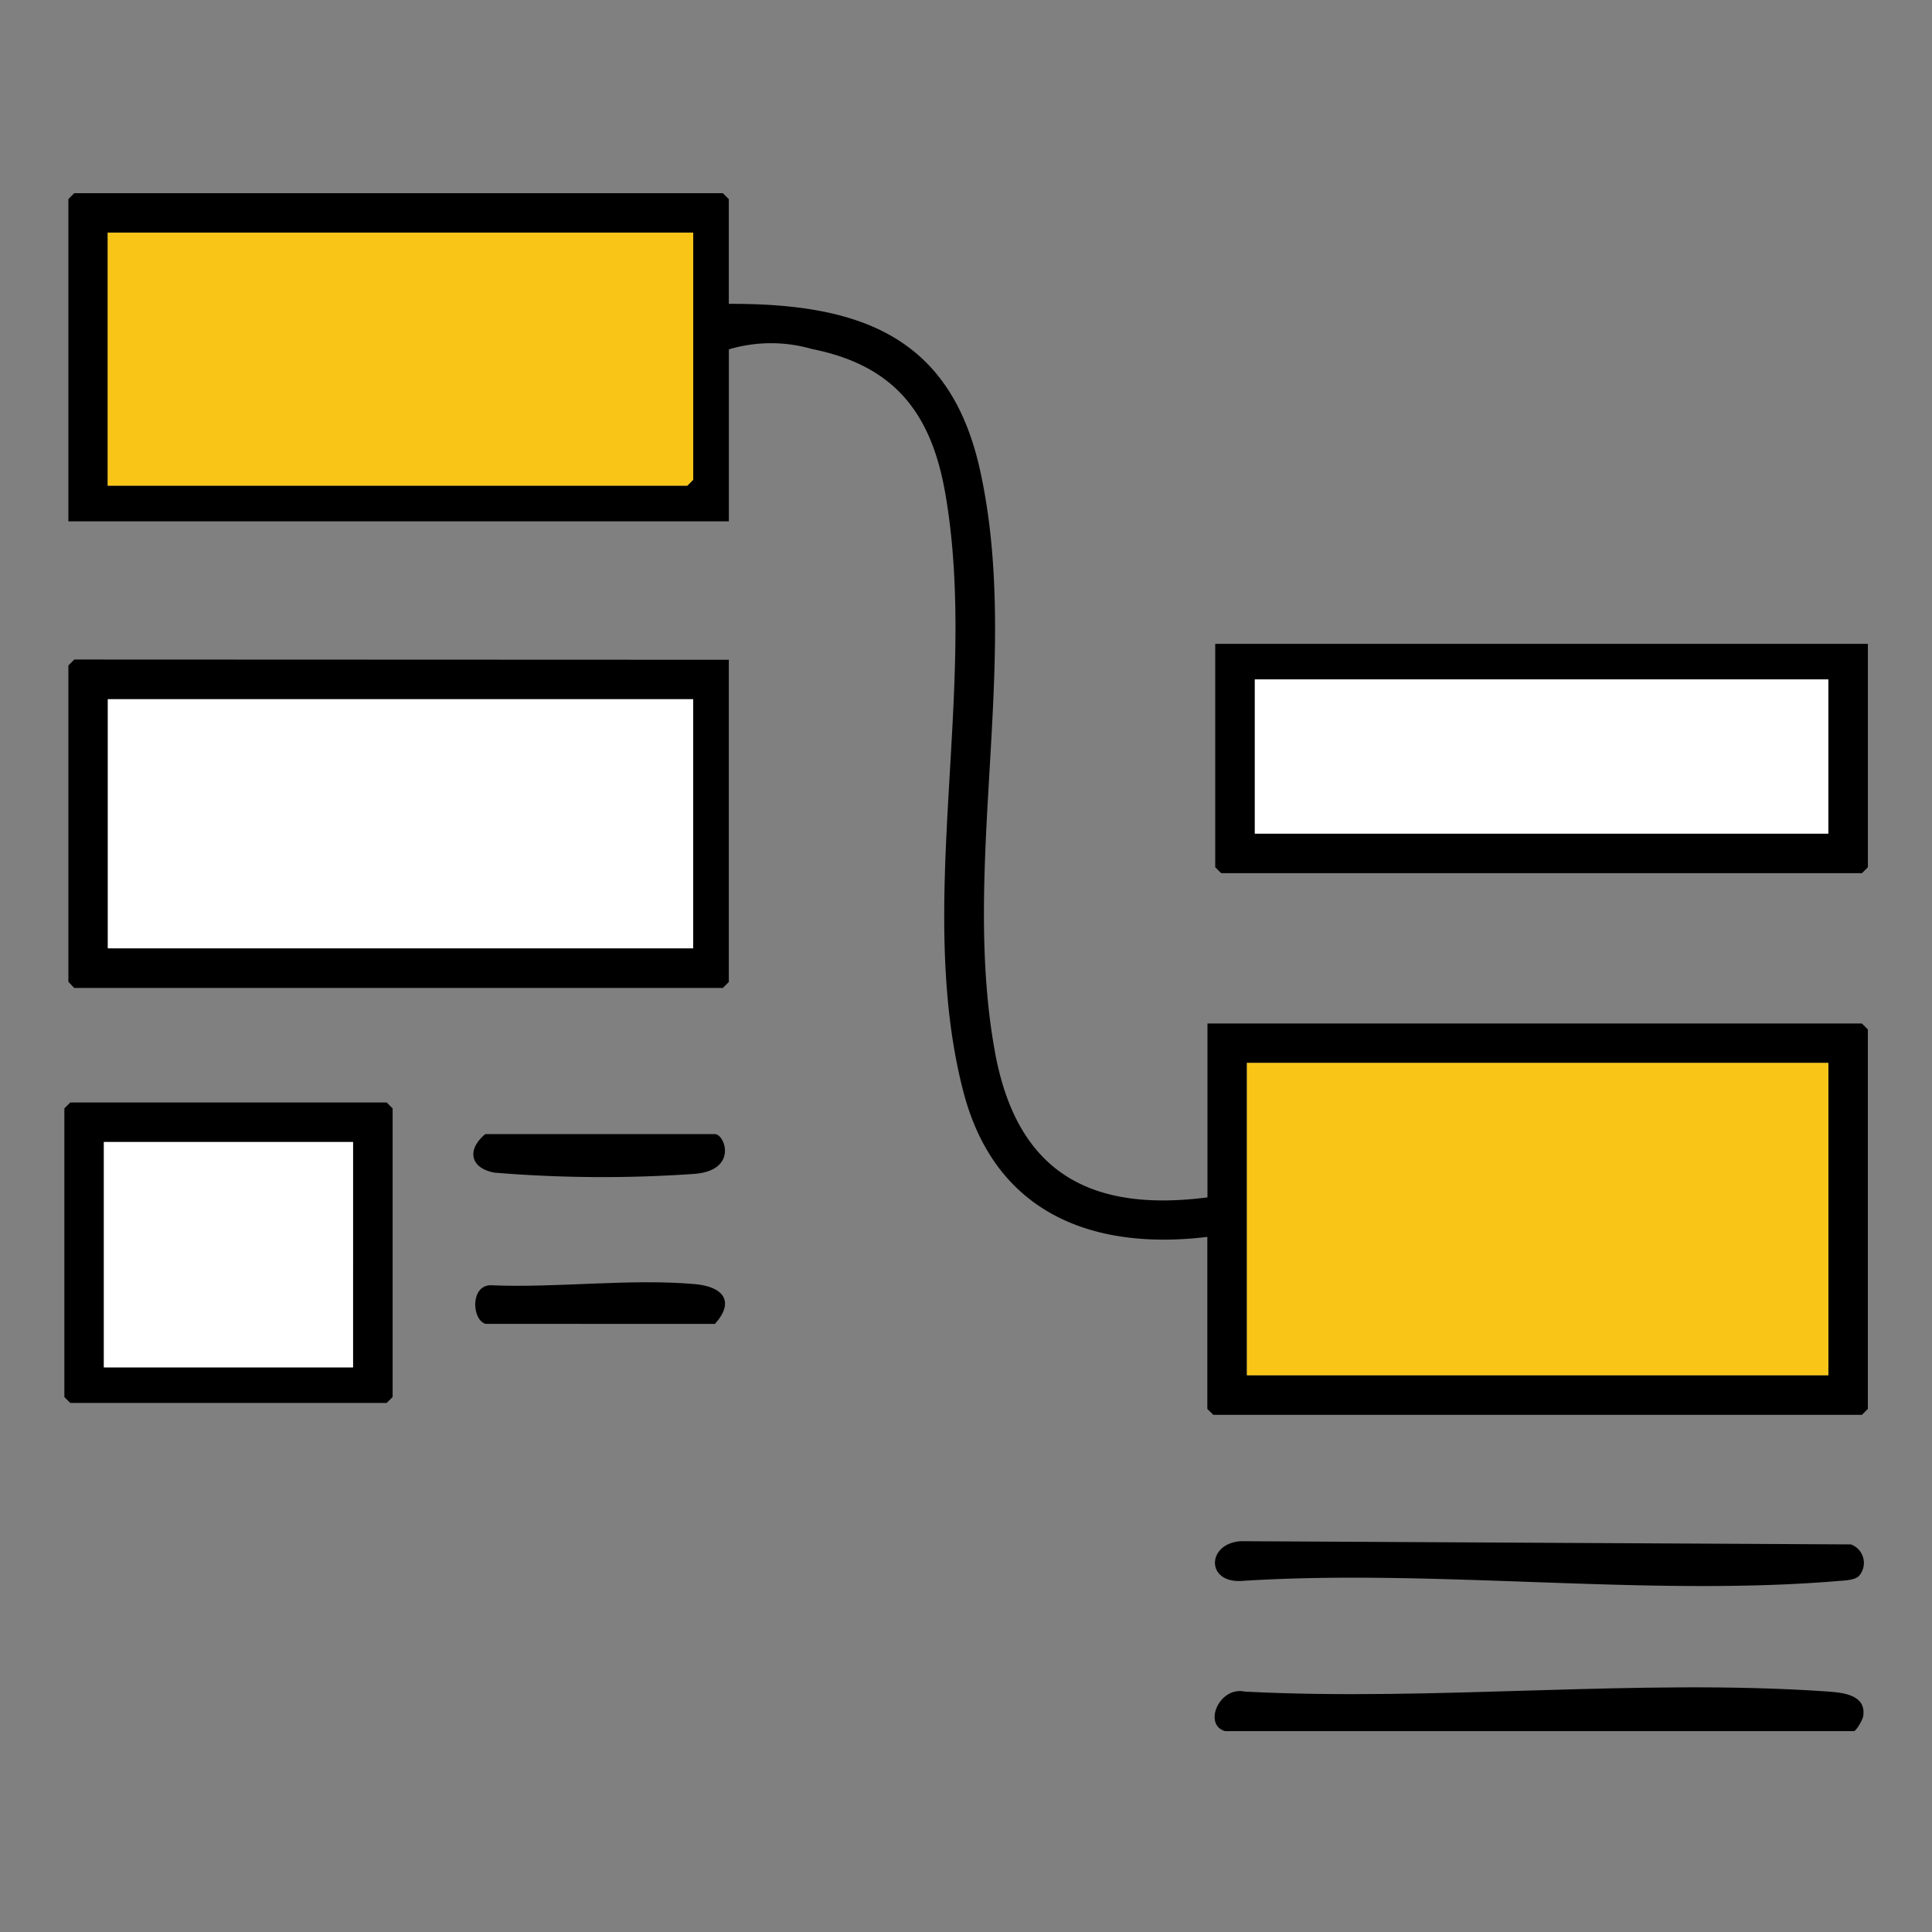
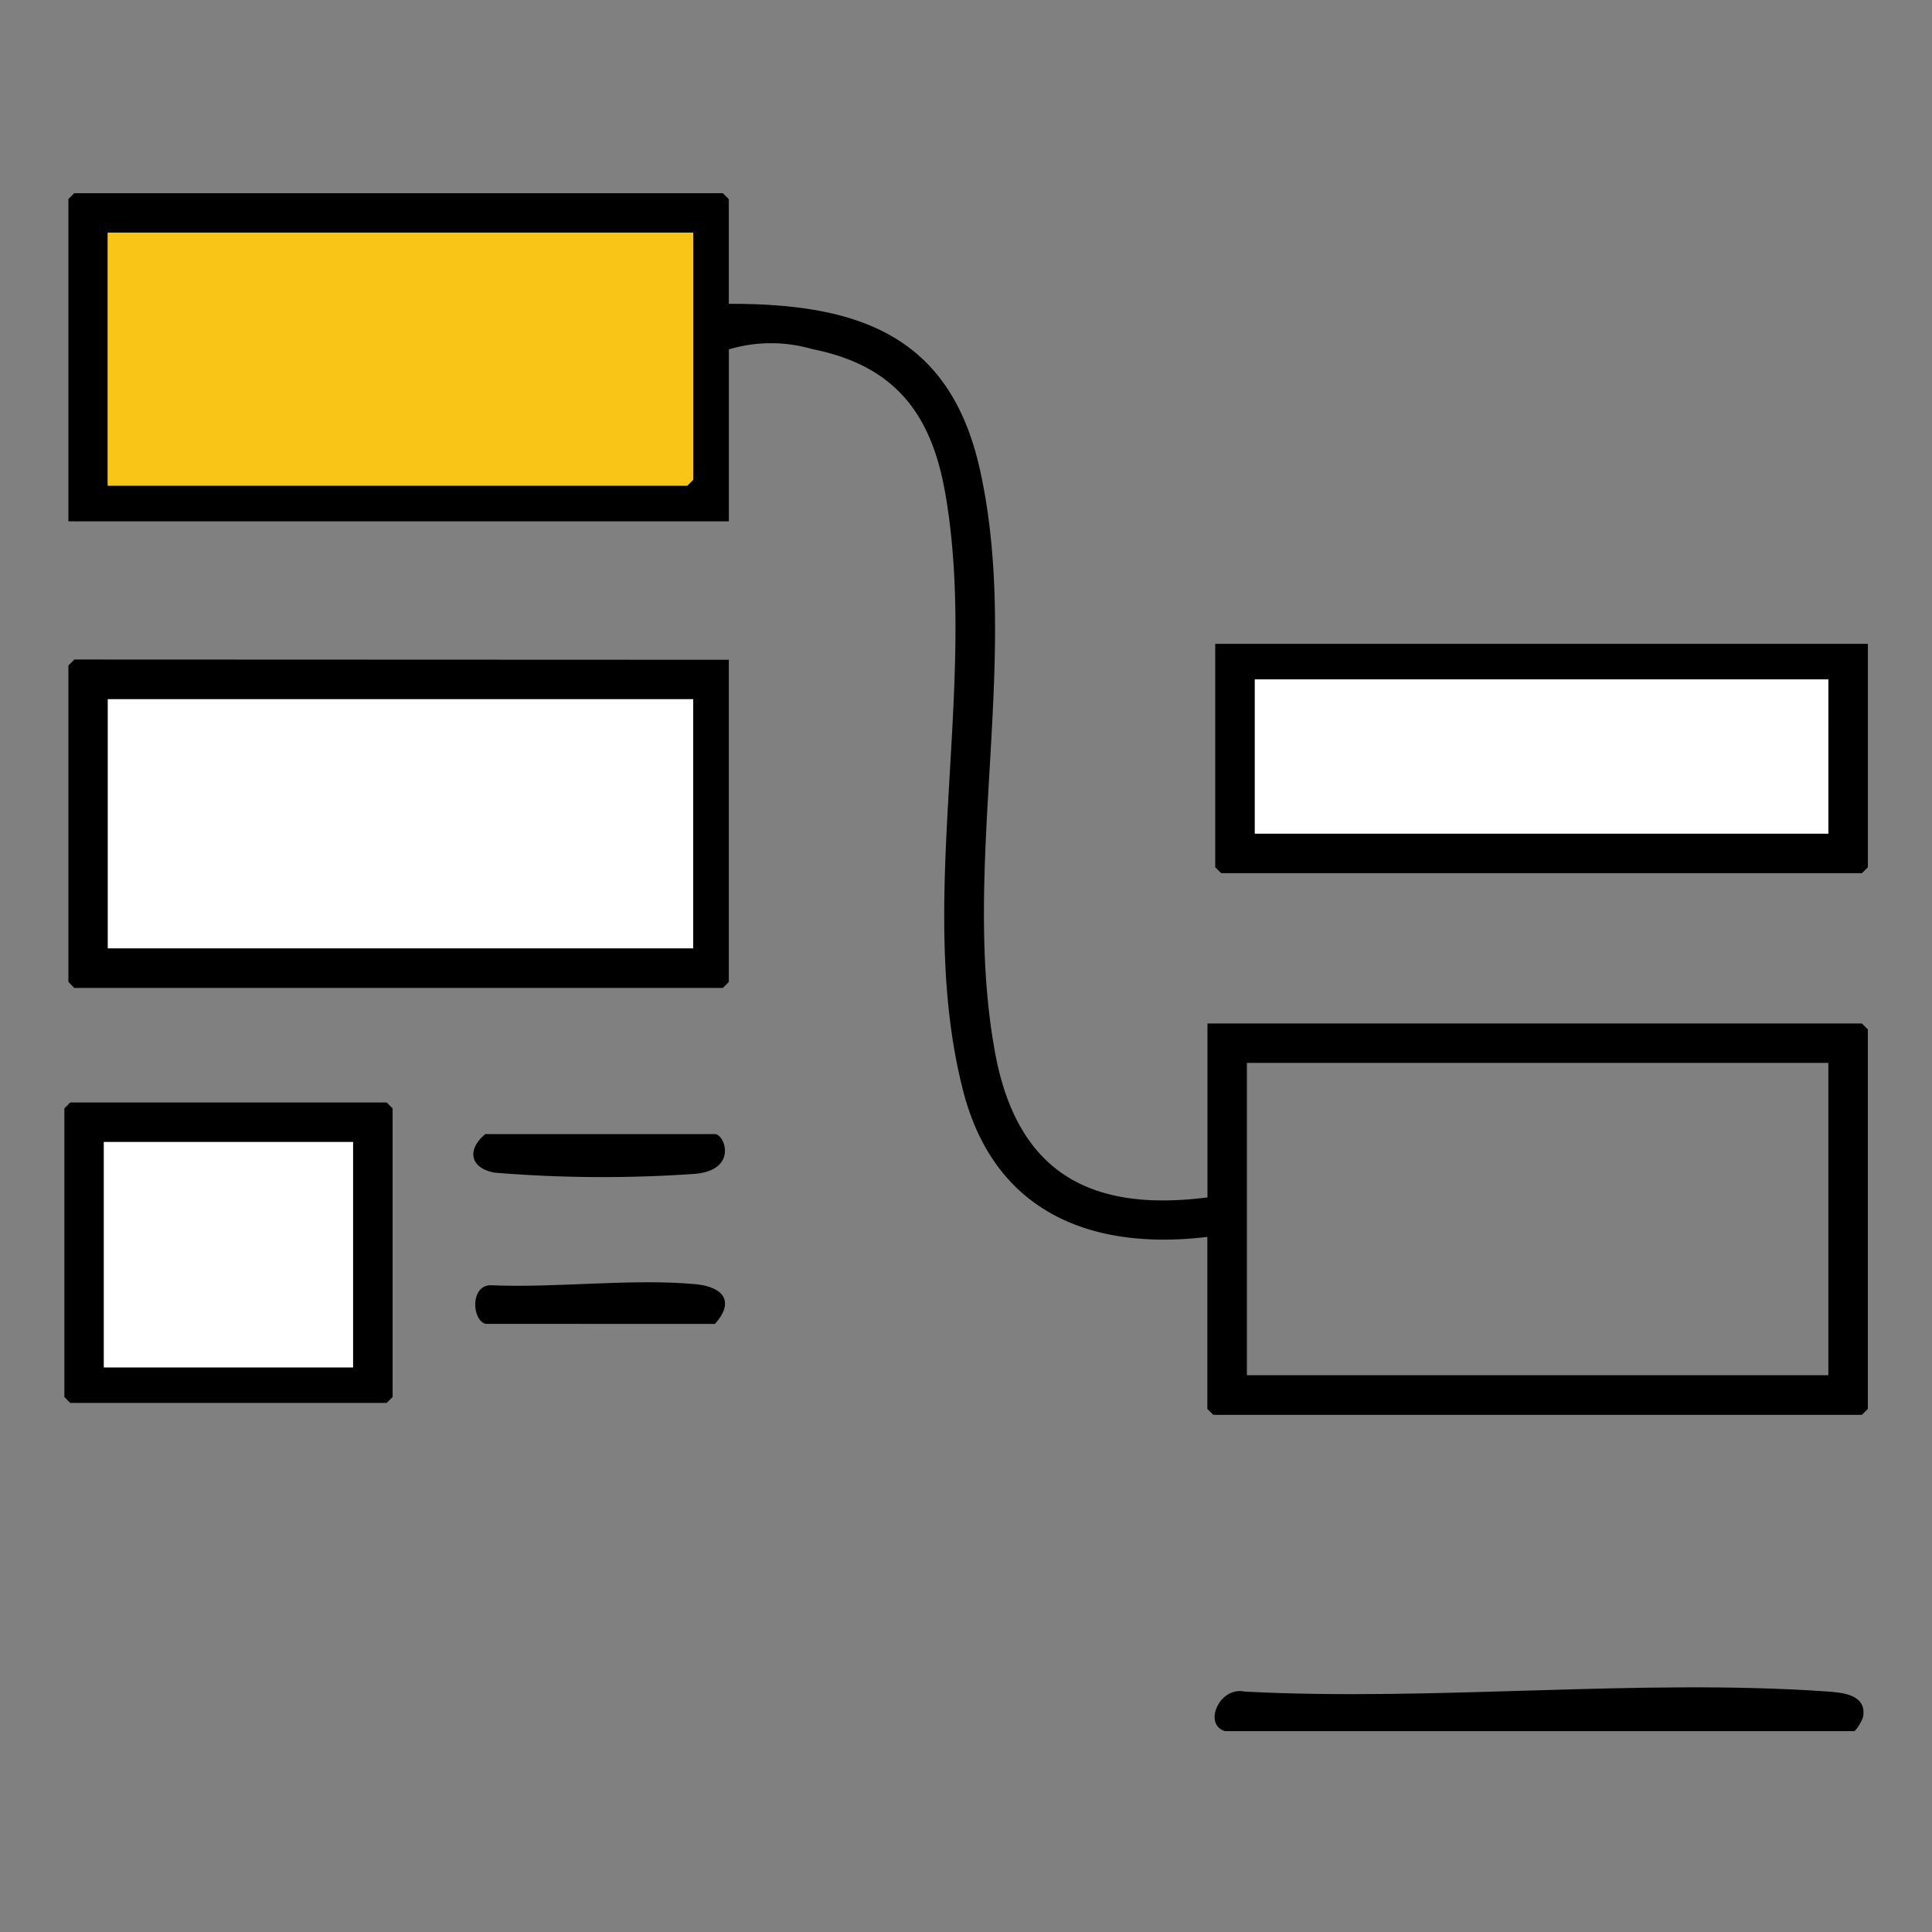
<svg xmlns="http://www.w3.org/2000/svg" width="60" height="60" viewBox="0 0 60 60">
  <rect x="0" y="0" width="60" height="60" fill="#808080" stroke="none" />
  <defs>
    <clipPath id="clip-hyva-develop3">
      <rect width="60" height="60" />
    </clipPath>
  </defs>
  <g id="hyva-develop3" clip-path="url(#clip-hyva-develop3)">
    <g id="hyva-develop3-2" data-name="hyva-develop3" transform="translate(2.144 5.665)">
      <g id="Group_38235" data-name="Group 38235" transform="translate(-0.145 0.335)">
        <path id="Path_378" data-name="Path 378" d="M22.51,4.436c4.011-.013,6.872.966,7.8,5.156,1.286,5.8-.6,12.242.465,18.077.674,3.7,2.907,4.994,6.6,4.517v-5.4H57.7l.184.184V38.755l-.184.184H37.556l-.185-.184V33.413c-3.636.438-6.612-.785-7.579-4.518-1.517-5.855.488-12.607-.563-18.592-.436-2.482-1.585-3.956-4.133-4.463a4.577,4.577,0,0,0-2.585.01v5.341H2V1.182L2.18,1H22.325l.185.185ZM21.4,2.223H3.225v7.858h18L21.4,9.9ZM56.657,28.009H38.6v9.7H56.657Z" transform="translate(-1.875 -1)" />
        <path id="Path_379" data-name="Path 379" d="M22.51,118.7v10.007l-.185.184H2.18L2,128.7v-9.823l.184-.185ZM21.4,119.927H3.225v7.736H21.4Z" transform="translate(-1.875 -104.21)" />
        <path id="Path_380" data-name="Path 380" d="M311.631,114.707v6.938l-.184.184h-19.9l-.185-.184v-6.938Zm-1.228,1.106H292.592V120.6H310.4Z" transform="translate(-255.621 -100.712)" />
        <path id="Path_381" data-name="Path 381" d="M1.183,230.411h9.826l.185.184v8.964l-.185.184H1.183L1,239.559v-8.964Zm8.783,1.228H2.226v7H9.965Z" transform="translate(-1 -202.173)" />
-         <path id="Path_382" data-name="Path 382" d="M311.3,342.182c-.137.137-.448.14-.64.157-5.927.5-12.557-.391-18.559,0-1.09.045-1.046-1.165,0-1.236l18.948.1a.611.611,0,0,1,.248.982" transform="translate(-255.567 -299.24)" />
        <path id="Path_383" data-name="Path 383" d="M291.543,379.317c-.688-.193-.188-1.4.614-1.228,5.9.308,12.211-.409,18.062-.005.489.034,1.248.091,1.141.775-.017.111-.222.458-.286.458Z" transform="translate(-255.496 -331.555)" />
        <path id="Path_384" data-name="Path 384" d="M104.579,238.39H111.7c.311,0,.724,1.112-.608,1.234a40.817,40.817,0,0,1-6.24-.037c-.771-.146-.851-.729-.276-1.2" transform="translate(-91.499 -209.17)" />
        <path id="Path_385" data-name="Path 385" d="M104.971,277.058c-.426-.12-.479-1.185.15-1.2,2.042.092,4.356-.216,6.366-.033.842.077,1.245.521.608,1.234Z" transform="translate(-91.89 -241.944)" />
-         <rect id="Rectangle_20954" data-name="Rectangle 20954" width="18.056" height="9.7" transform="translate(36.726 27.01)" fill="#f9c617" />
        <path id="Path_386" data-name="Path 386" d="M30.153,10.972v7.674l-.185.184h-18V10.972Z" transform="translate(-10.623 -9.747)" fill="#f9c617" />
        <rect id="Rectangle_20955" data-name="Rectangle 20955" width="18.179" height="7.736" transform="translate(1.35 15.714)" fill="#fff" />
        <rect id="Rectangle_20956" data-name="Rectangle 20956" width="17.81" height="4.789" transform="translate(36.971 15.1)" fill="#fff" />
        <rect id="Rectangle_20957" data-name="Rectangle 20957" width="7.738" height="6.999" transform="translate(1.227 29.466)" fill="#fff" />
      </g>
    </g>
  </g>
</svg>